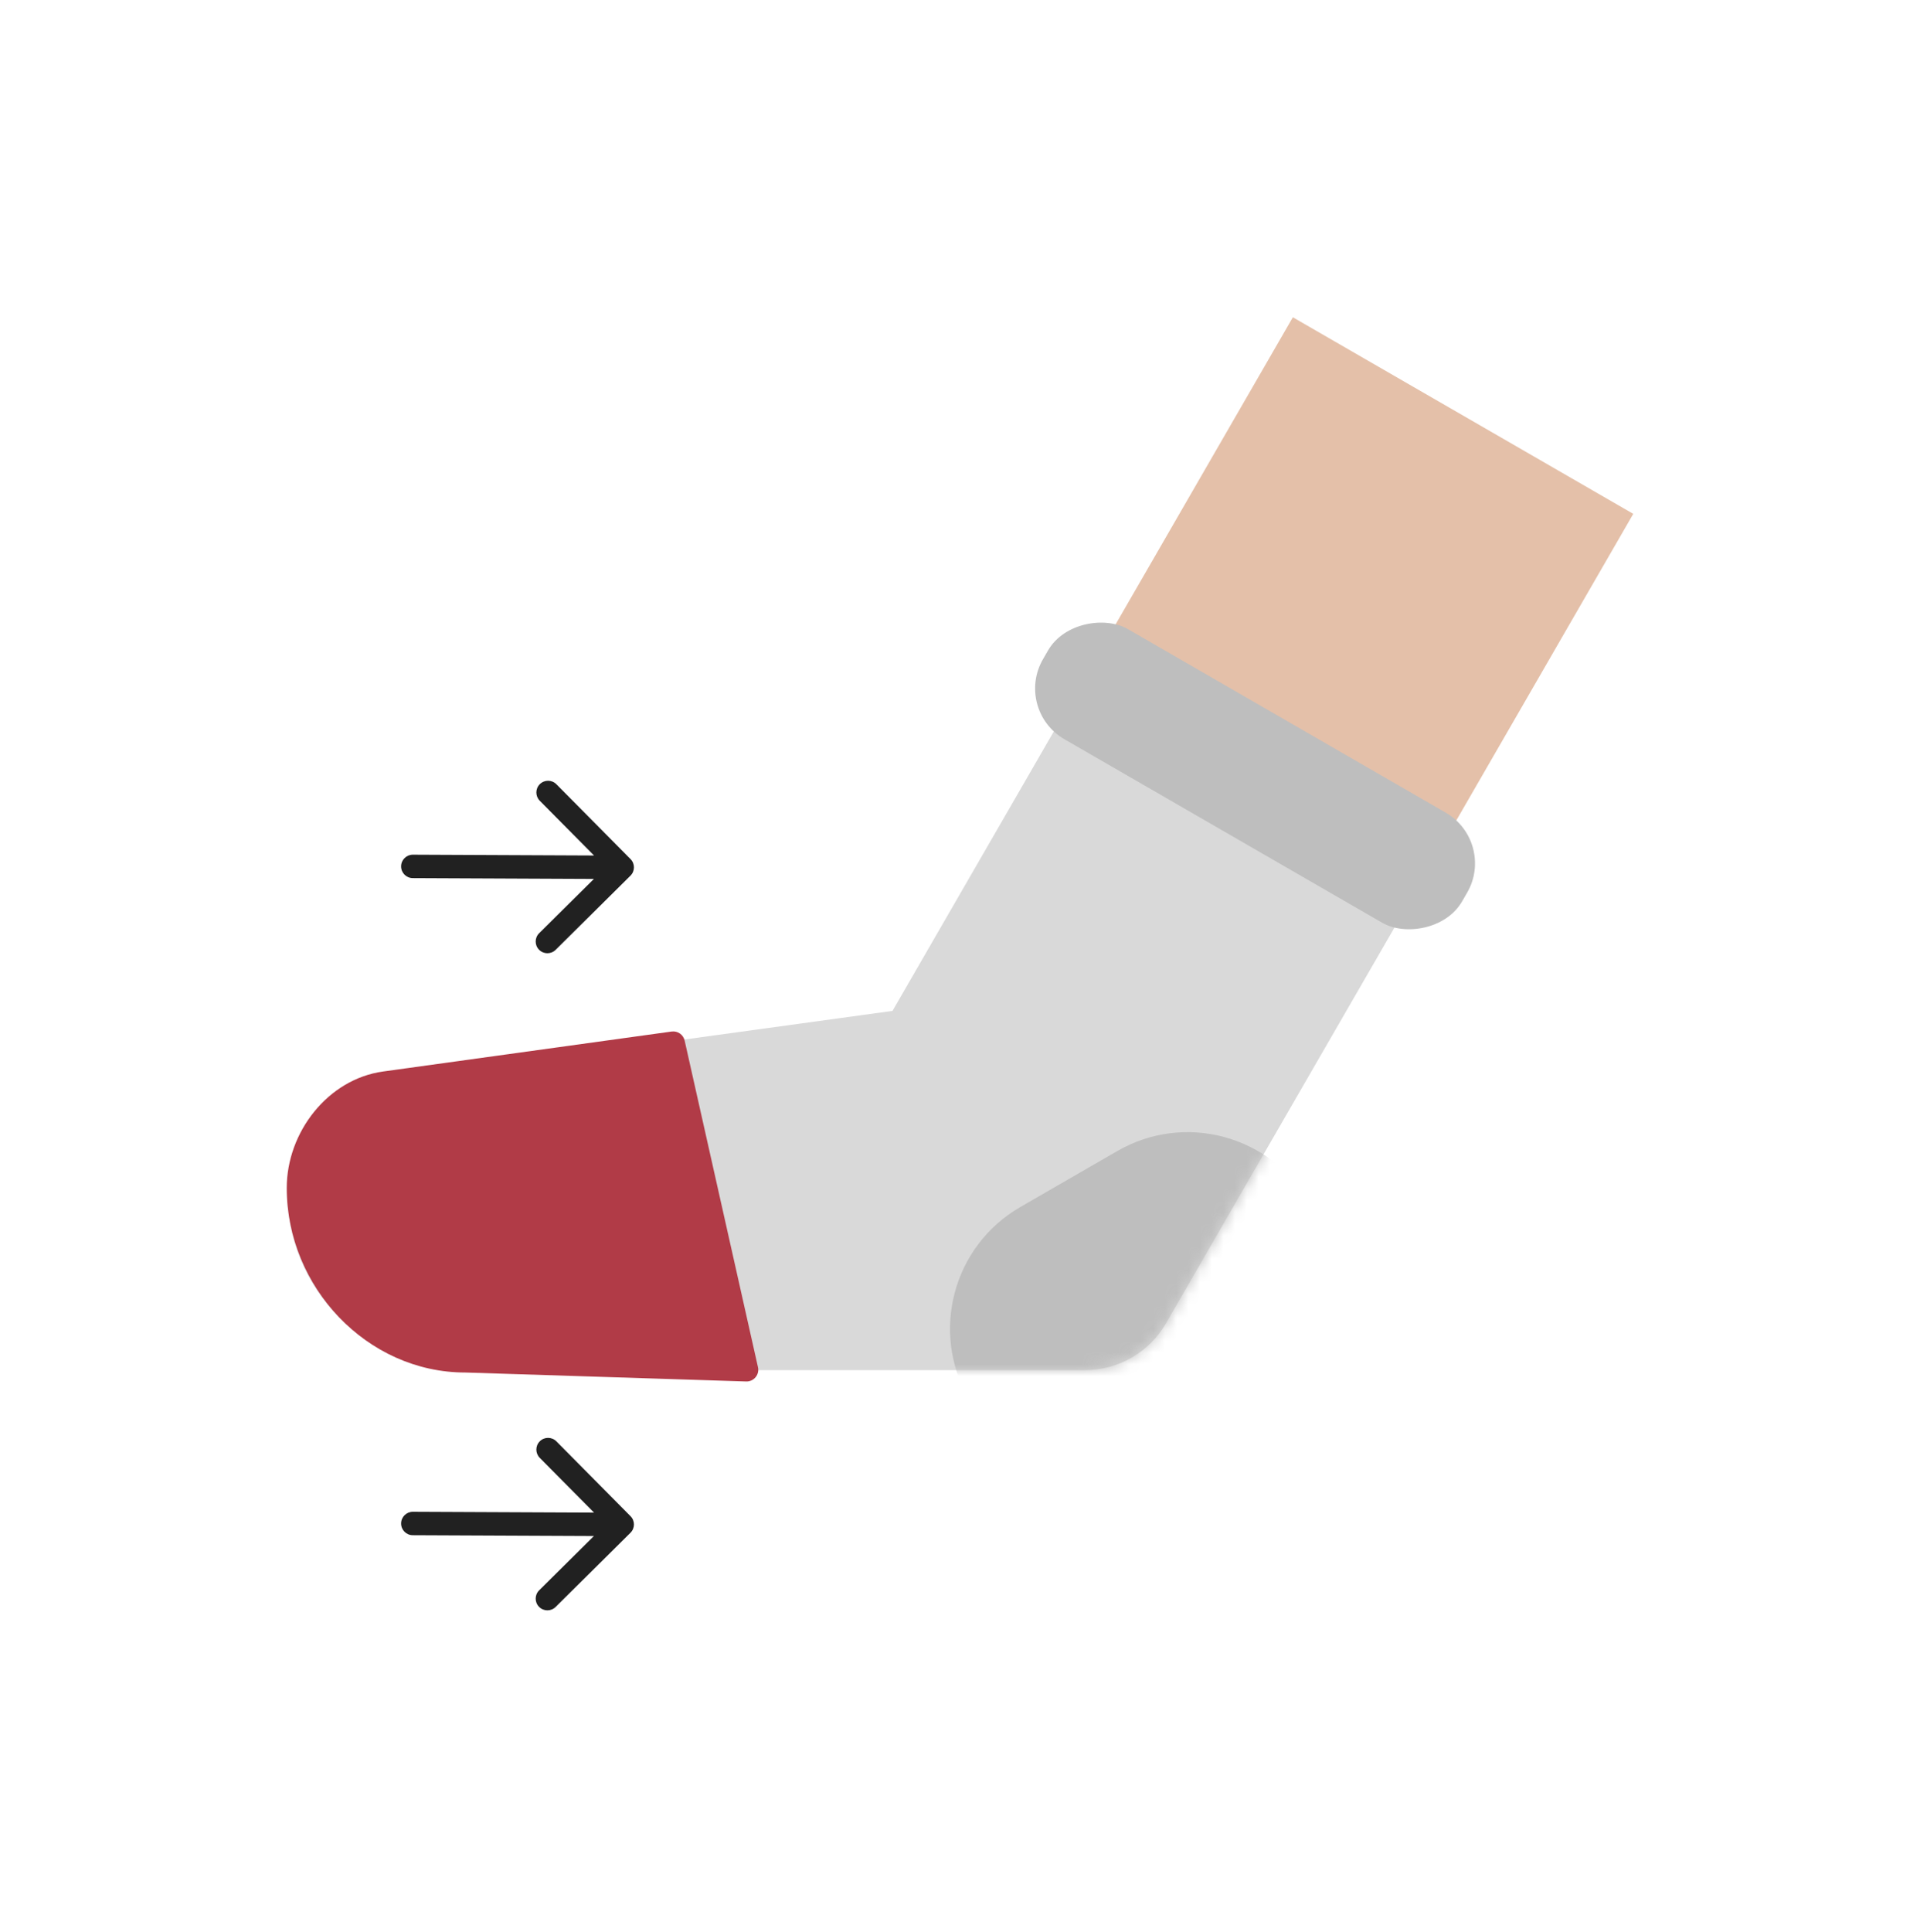
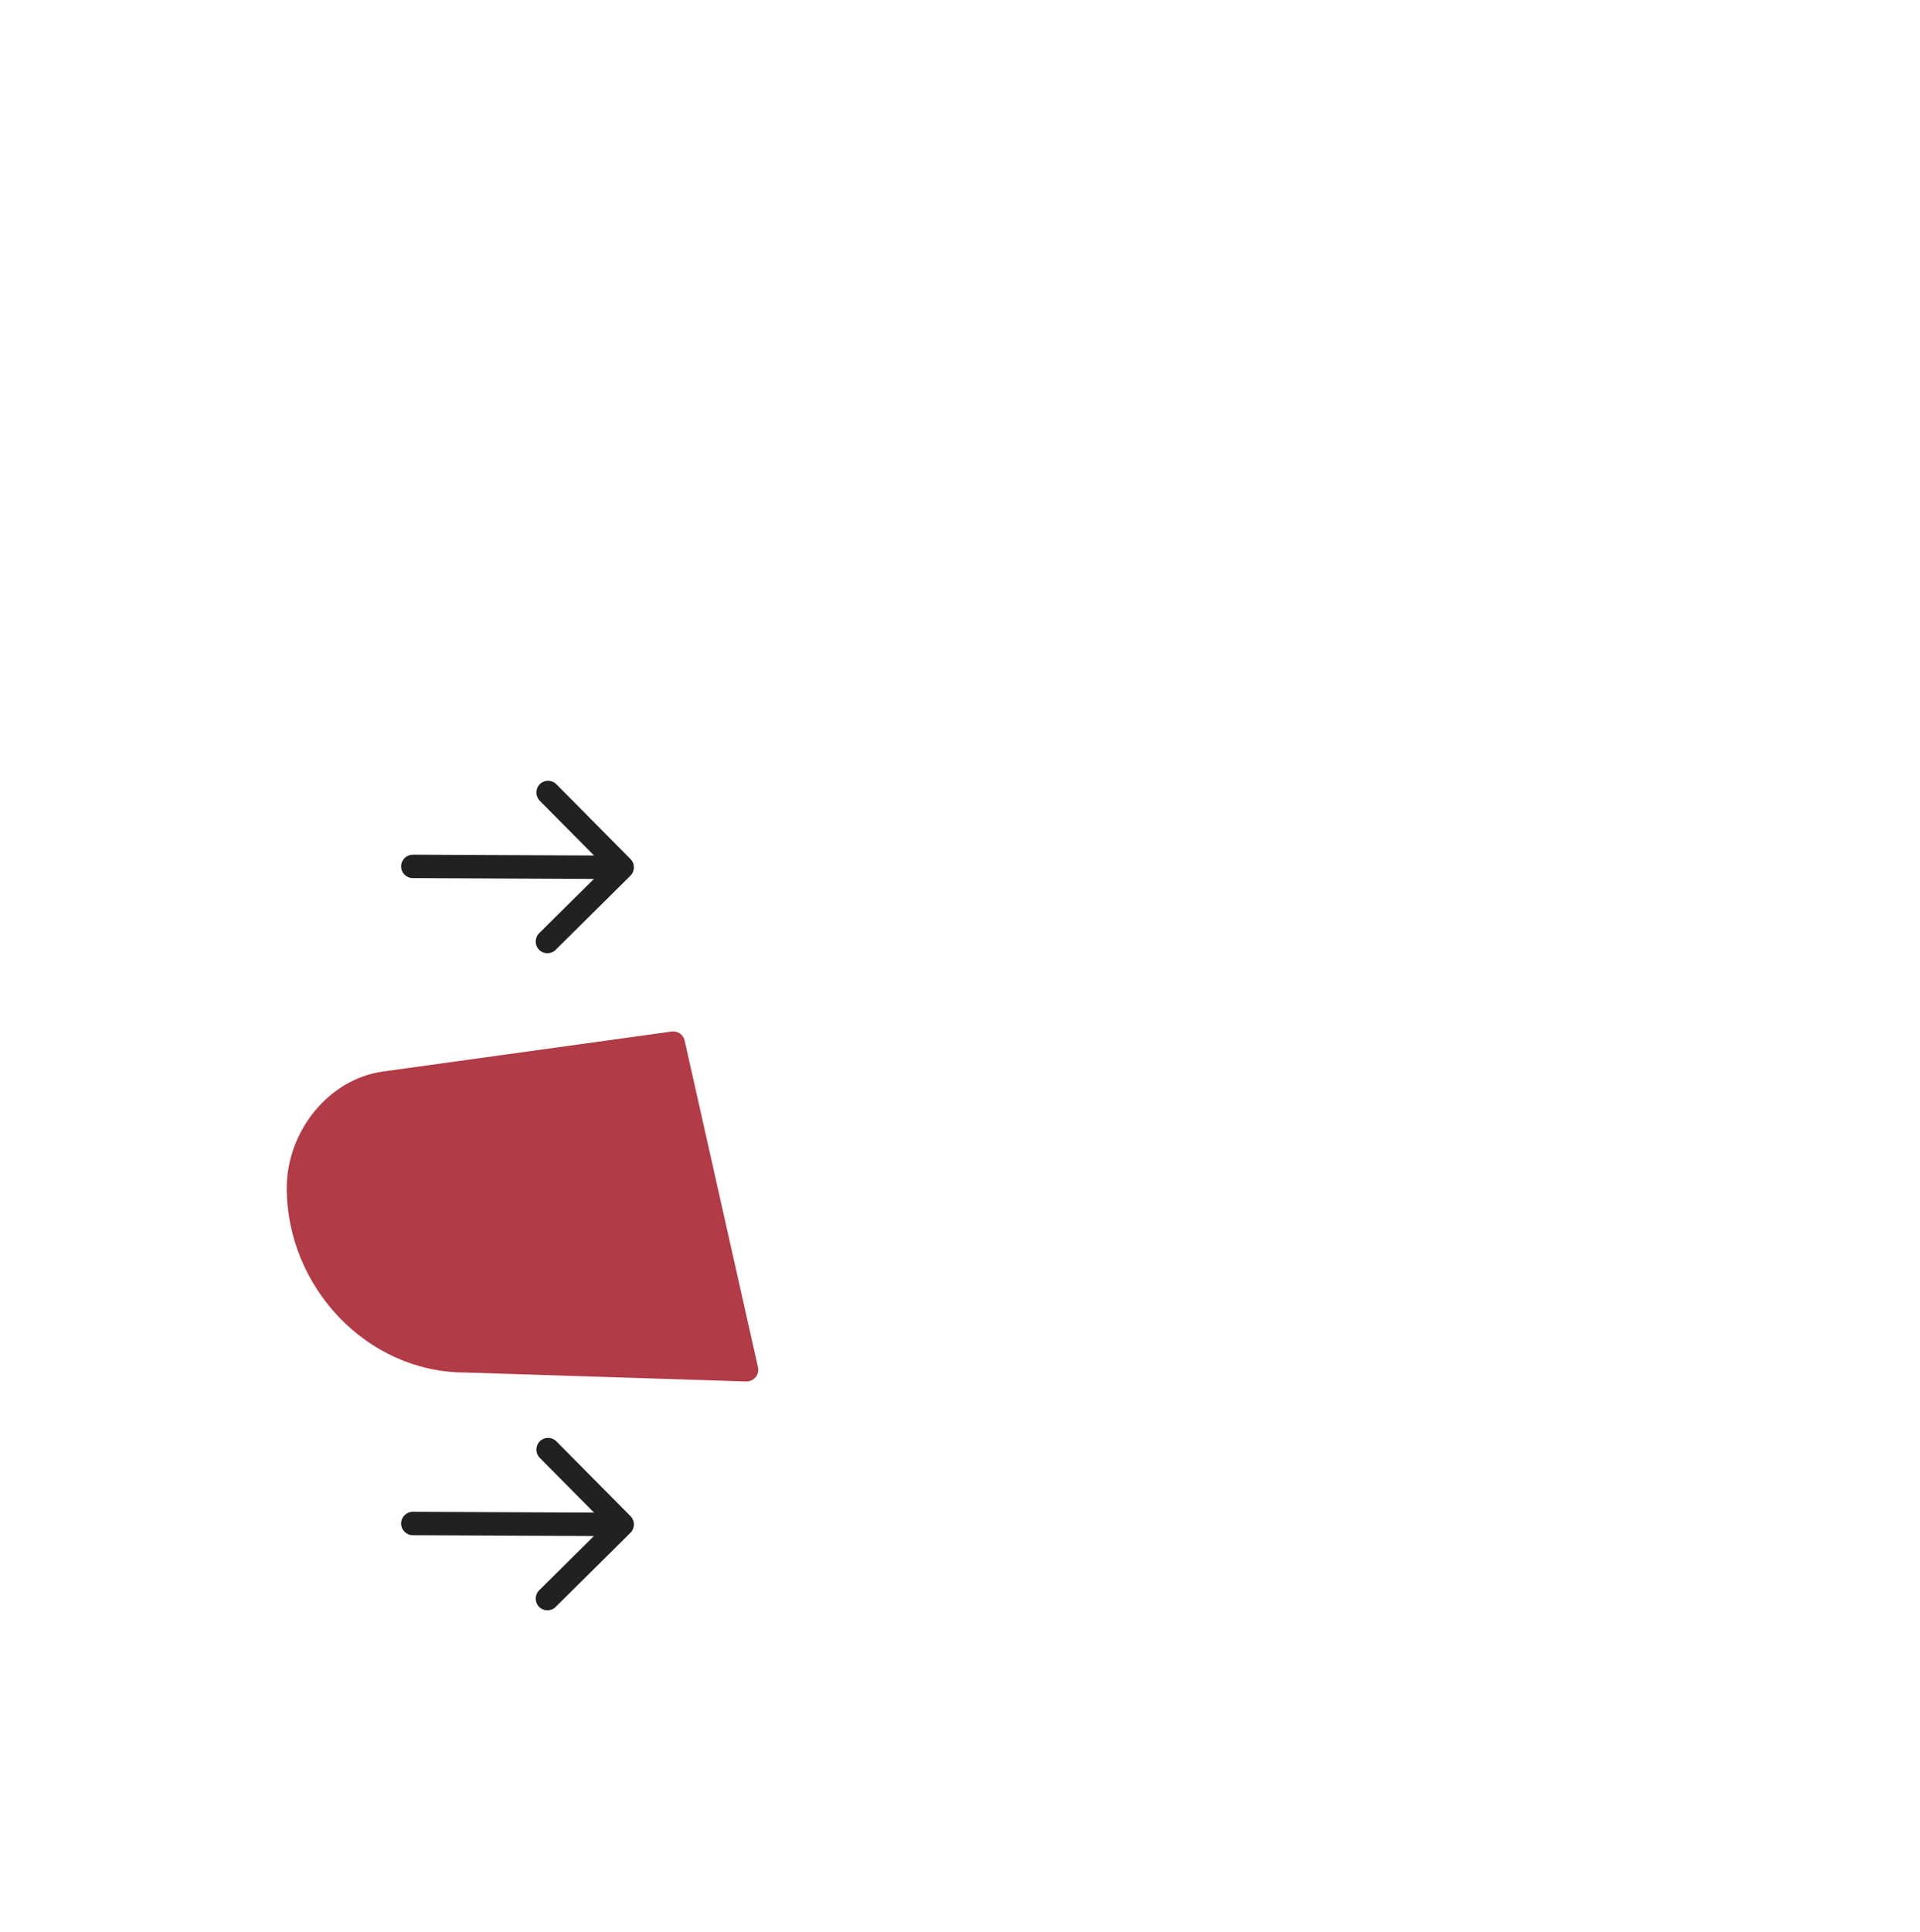
<svg xmlns="http://www.w3.org/2000/svg" fill="none" viewBox="0 0 164 165" height="165" width="164">
-   <path fill="#D9D9D9" d="M92.667 117.004C95.524 117.004 98.165 115.48 99.594 113.005L122.897 72.653L93.821 55.865L76.234 86.326L32.778 92.3C28.057 92.949 24.54 96.983 24.54 101.748C24.54 110.175 31.372 117.007 39.799 117.007L92.667 117.004Z" />
  <path fill="#B13B47" d="M63.736 117.972C64.389 117.993 64.887 117.392 64.744 116.754L58.48 88.86C58.366 88.353 57.882 88.018 57.367 88.089L32.731 91.5C28.01 92.149 24.493 96.683 24.493 101.448C24.493 109.875 31.325 117.207 39.752 117.207L63.736 117.972Z" />
-   <path fill="#E4C0A9" d="M122.896 72.653L139.508 43.881L110.432 27.094L93.82 55.865L122.896 72.653Z" />
-   <rect fill="#BEBEBE" transform="rotate(120 127.82 71.897)" rx="5" height="41.345" width="10.856" y="71.897" x="127.82" />
  <path fill="#212121" d="M35.266 129.101C34.713 129.098 34.264 129.544 34.261 130.096C34.259 130.649 34.704 131.098 35.257 131.101L35.266 129.101ZM53.853 130.891C54.245 130.502 54.248 129.869 53.859 129.477L47.524 123.084C47.135 122.692 46.502 122.689 46.11 123.078C45.718 123.467 45.715 124.1 46.103 124.492L51.735 130.174L46.053 135.806C45.661 136.195 45.658 136.828 46.047 137.22C46.435 137.612 47.069 137.615 47.461 137.226L53.853 130.891ZM35.257 131.101L53.145 131.181L53.154 129.181L35.266 129.101L35.257 131.101Z" />
  <path fill="#212121" d="M35.266 72.987C34.713 72.984 34.264 73.43 34.261 73.982C34.259 74.535 34.704 74.984 35.257 74.987L35.266 72.987ZM53.853 74.777C54.245 74.388 54.248 73.755 53.859 73.363L47.524 66.97C47.135 66.578 46.502 66.575 46.11 66.964C45.718 67.353 45.715 67.986 46.103 68.378L51.735 74.06L46.053 79.692C45.661 80.081 45.658 80.714 46.047 81.106C46.435 81.498 47.069 81.501 47.461 81.112L53.853 74.777ZM35.257 74.987L53.145 75.067L53.154 73.067L35.266 72.987L35.257 74.987Z" />
  <mask height="63" width="99" y="55" x="24" maskUnits="userSpaceOnUse" style="mask-type:alpha" id="mask0_159_119">
-     <path fill="#D9D9D9" d="M92.667 117.004C95.524 117.004 98.165 115.48 99.594 113.005L122.897 72.653L93.821 55.865L76.234 86.326L32.778 92.3C28.057 92.949 24.54 96.983 24.54 101.748C24.54 110.175 31.372 117.007 39.799 117.007L92.667 117.004Z" />
-   </mask>
+     </mask>
  <g mask="url(#mask0_159_119)">
-     <path fill="#BEBEBE" d="M95.44 98.29C101.18 94.976 108.519 96.943 111.833 102.682L116.955 111.555L87.879 128.342L82.756 119.47C79.443 113.73 81.409 106.391 87.149 103.077L95.44 98.29Z" />
-   </g>
+     </g>
</svg>